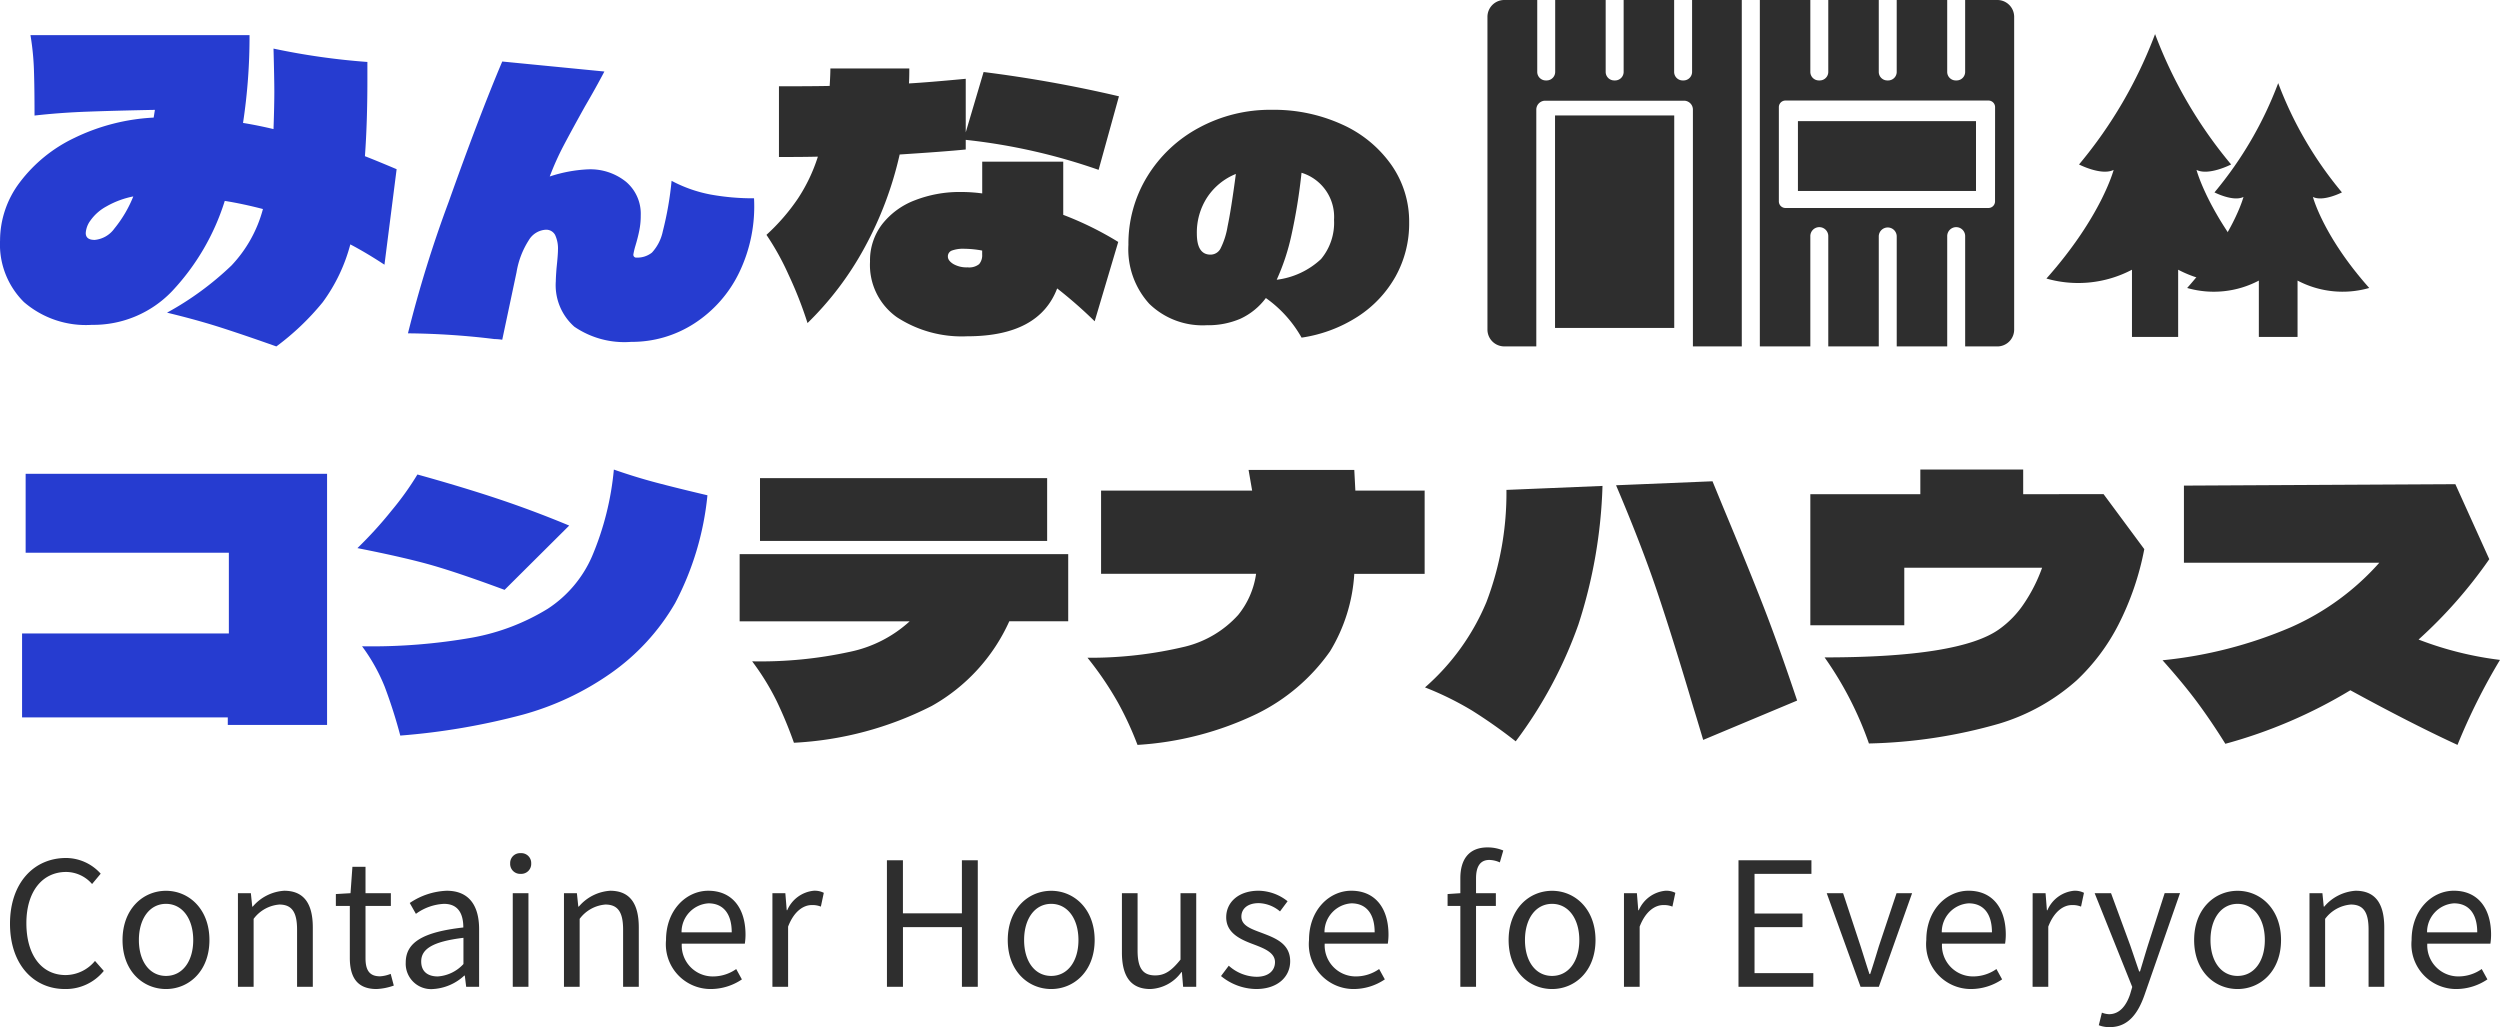
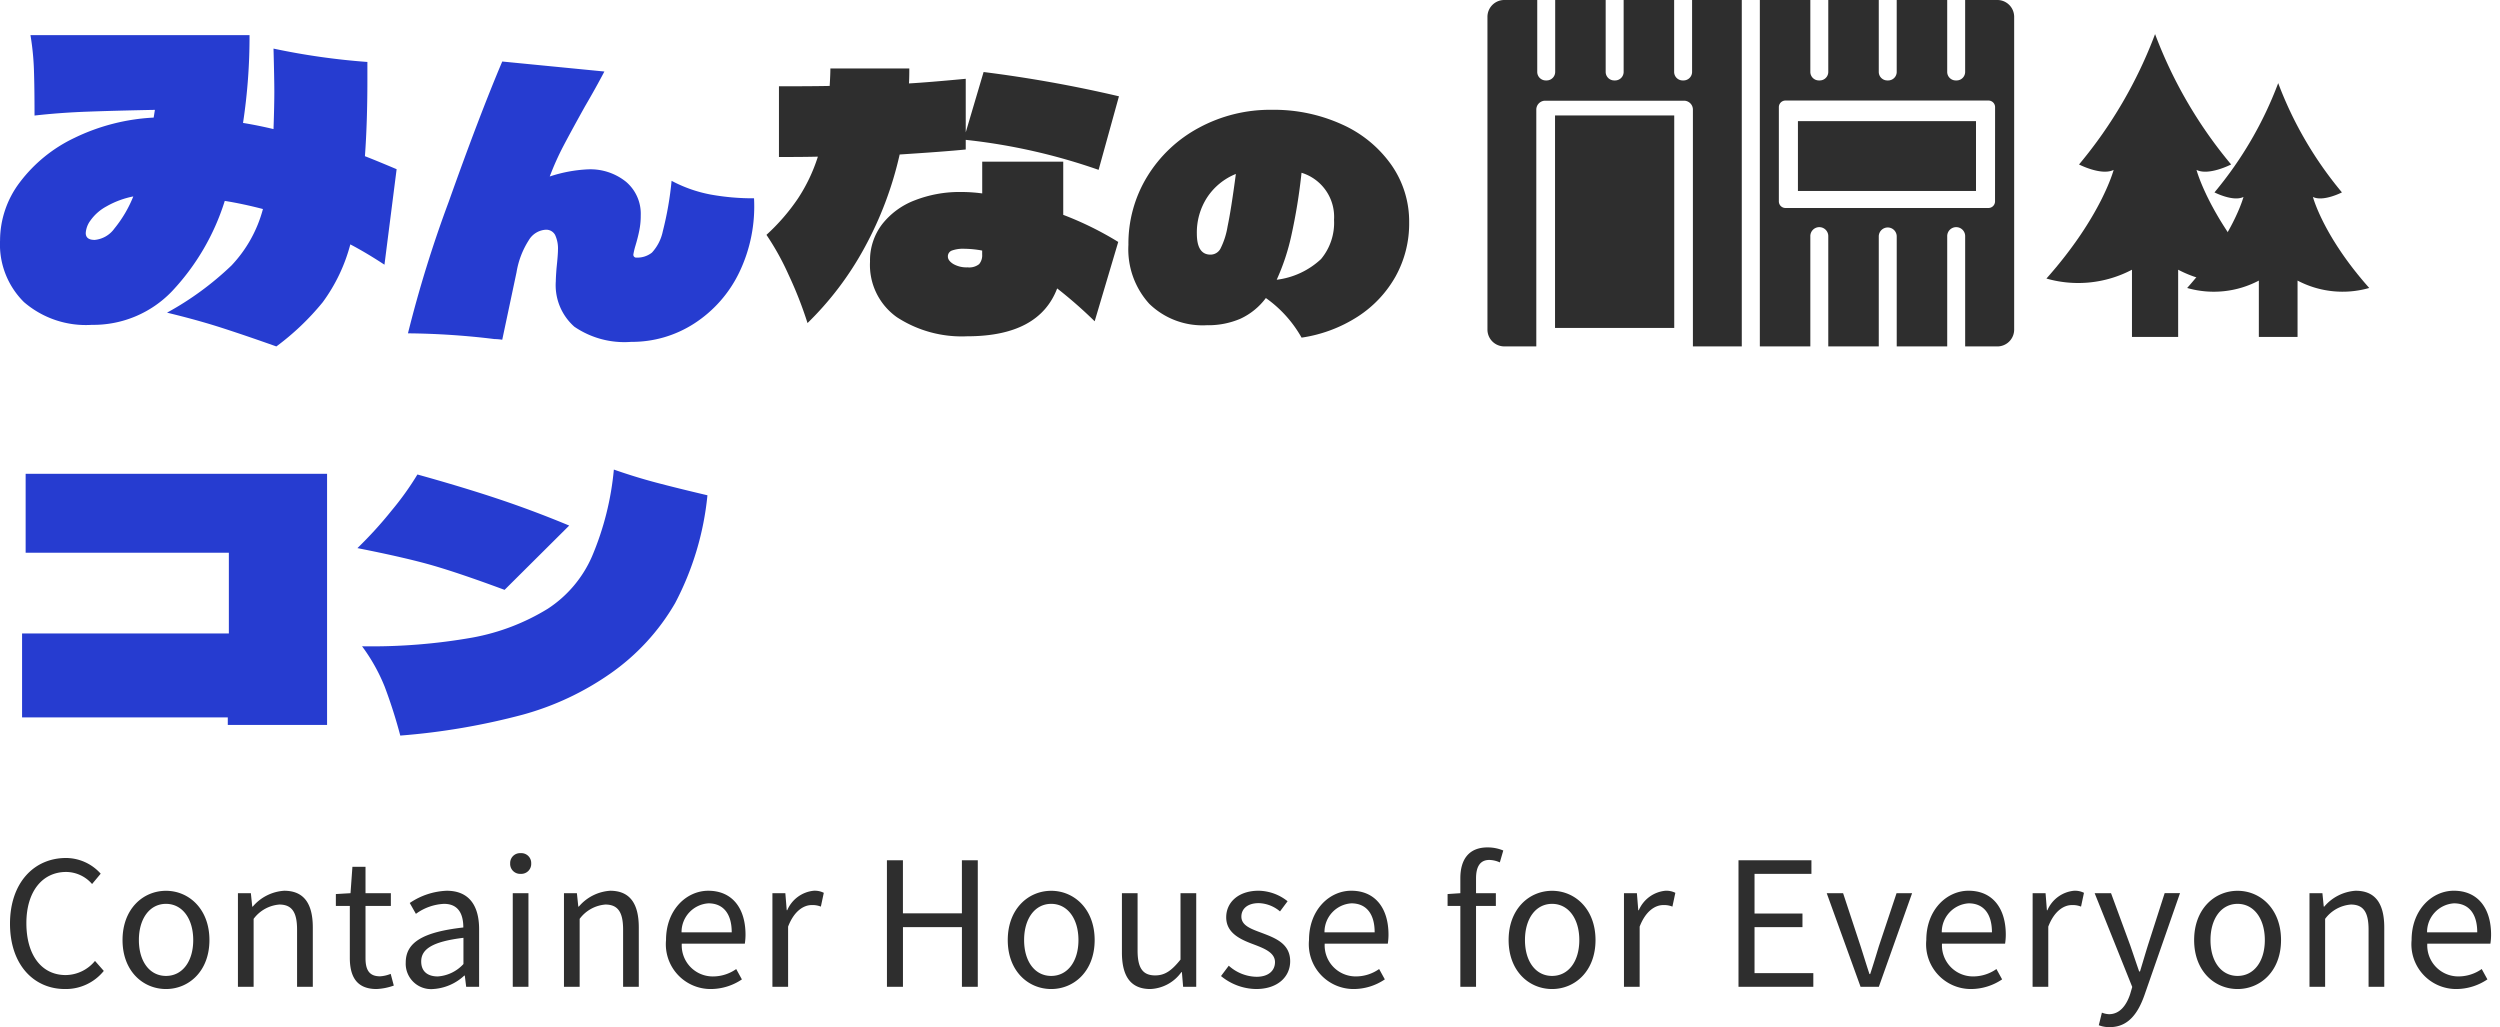
<svg xmlns="http://www.w3.org/2000/svg" width="203" height="83.403" viewBox="0 0 203 83.403">
  <g id="グループ_1080" data-name="グループ 1080" transform="translate(6650 -2699.873)">
-     <path id="パス_111" data-name="パス 111" d="M2.813-21.373H26.129v5.1H2.813ZM27.84-15.2v5.452H23.055a14.89,14.89,0,0,1-6.293,6.873A27.705,27.705,0,0,1,5.568.116,33.837,33.837,0,0,0,4.176-3.248a20.276,20.276,0,0,0-2-3.248,34,34,0,0,0,7.917-.769,10.285,10.285,0,0,0,4.872-2.479H1.16V-15.2Zm28.942-5.162V-13.6H51.069A13.67,13.67,0,0,1,49.1-7.308a15.746,15.746,0,0,1-5.916,5.061A25.933,25.933,0,0,1,33.466.29a26.465,26.465,0,0,0-1.595-3.451,26.862,26.862,0,0,0-2.465-3.625A33.094,33.094,0,0,0,37.367-7.7a8.553,8.553,0,0,0,4.278-2.566,6.813,6.813,0,0,0,1.45-3.335H30.508v-6.757H42.775l-.29-1.682h8.584l.087,1.682Zm23.374-.754L81.026-19q2.059,4.93,3.292,8.106t2.711,7.584L79.4-.116q-.667-2.233-.754-2.494-1.711-5.771-2.987-9.556t-3.335-8.627Zm-8.932.377A40.2,40.2,0,0,1,69.267-9.483,35.446,35.446,0,0,1,64.177,0a41.266,41.266,0,0,0-3.538-2.494,25.241,25.241,0,0,0-3.828-1.885A18.8,18.8,0,0,0,61.8-11.31a24.871,24.871,0,0,0,1.624-9.106Zm40.687.667,3.306,4.466a22.9,22.9,0,0,1-2.1,6.134,16.547,16.547,0,0,1-3.379,4.51,16.668,16.668,0,0,1-6.293,3.523A41.269,41.269,0,0,1,92.858.174a28.16,28.16,0,0,0-3.6-6.989q10.991,0,14.181-2.291a7.99,7.99,0,0,0,2.045-2.132,12.964,12.964,0,0,0,1.436-2.857H95.729v4.669H88.1V-20.068h8.932v-2h8.352v2ZM144.1-6.612A49.535,49.535,0,0,0,140.65.29q-3.77-1.74-8.7-4.437A39.817,39.817,0,0,1,121.8.2q-1.1-1.769-2.233-3.306T116.7-6.583a35.266,35.266,0,0,0,10.425-2.683A20.867,20.867,0,0,0,134.3-14.5H118.436v-6.264l22.04-.116,2.755,6.09a37.842,37.842,0,0,1-5.742,6.525A27.607,27.607,0,0,0,144.1-6.612Z" transform="translate(-6591.101 2760.069)" fill="#2e2e2e" />
    <path id="パス_112" data-name="パス 112" d="M2.349-14.645v-6.409H26.825V-.667H18.763v-.609H2.059V-8.091H18.85v-6.554ZM32.77.2a40.686,40.686,0,0,0-1.262-3.959,14.741,14.741,0,0,0-1.841-3.292,46.988,46.988,0,0,0,8.976-.71,17.756,17.756,0,0,0,6.1-2.335,9.684,9.684,0,0,0,3.6-4.263A23.546,23.546,0,0,0,50.112-21.4q1.74.609,3.437,1.058t4.162,1.03a23.747,23.747,0,0,1-2.625,8.758,17.9,17.9,0,0,1-5.293,5.742,23.028,23.028,0,0,1-7.047,3.306A55.137,55.137,0,0,1,32.77.2Zm8.468-11.832q-3.6-1.334-5.8-1.972T29.29-15.022a32.92,32.92,0,0,0,2.784-3.06A23.733,23.733,0,0,0,34.162-21q3.654,1.015,6.525,1.972t5.8,2.175Z" transform="translate(-6650.267 2759.402)" fill="#263cd0" />
    <path id="パス_113" data-name="パス 113" d="M16.182-14.993q-1.74.174-5.365.406A29.083,29.083,0,0,1,7.961-7.018,25.6,25.6,0,0,1,3.335-.9,31.947,31.947,0,0,0,1.8-4.814,21.324,21.324,0,0,0,0-8.062a16.5,16.5,0,0,0,2.552-2.943,13.7,13.7,0,0,0,1.624-3.407q-1.044.029-3.161.029v-5.742q2.755,0,4.118-.029.058-.928.058-1.421H11.6q0,.812-.029,1.218,1.537-.087,4.611-.377v4.35l1.45-4.9a105.7,105.7,0,0,1,10.991,1.972L26.97-13.34a48.3,48.3,0,0,0-10.788-2.436Zm7.917.986v4.321a26.587,26.587,0,0,1,4.466,2.2L26.651-1.044a36.222,36.222,0,0,0-3.045-2.668Q22.127.174,16.3.174a9.628,9.628,0,0,1-5.713-1.552A5.193,5.193,0,0,1,8.41-5.887,4.833,4.833,0,0,1,9.4-8.932a6.146,6.146,0,0,1,2.668-1.943,9.986,9.986,0,0,1,3.712-.667,12.726,12.726,0,0,1,1.74.116v-2.581ZM17.516-6.786a8.219,8.219,0,0,0-1.421-.145,2.72,2.72,0,0,0-1.044.145.5.5,0,0,0-.319.493q0,.319.435.595a2.146,2.146,0,0,0,1.16.275,1.292,1.292,0,0,0,.942-.261,1.1,1.1,0,0,0,.247-.783Zm23.508-11.43a13.34,13.34,0,0,1,5.712,1.188,9.783,9.783,0,0,1,4,3.276,8.007,8.007,0,0,1,1.452,4.68,8.841,8.841,0,0,1-1.1,4.38A9.283,9.283,0,0,1,48-1.416a11.487,11.487,0,0,1-4.548,1.7,9.83,9.83,0,0,0-2.9-3.216,5.4,5.4,0,0,1-2.064,1.68,6.625,6.625,0,0,1-2.736.528,6.209,6.209,0,0,1-4.668-1.74,6.577,6.577,0,0,1-1.692-4.788A10.43,10.43,0,0,1,30.92-12.8a11,11,0,0,1,4.2-3.96A12.133,12.133,0,0,1,41.024-18.216Zm.408,13.8a6.419,6.419,0,0,0,3.6-1.68,4.6,4.6,0,0,0,1.056-3.192,3.744,3.744,0,0,0-2.64-3.816A45.7,45.7,0,0,1,42.62-8,17.759,17.759,0,0,1,41.432-4.416Zm-5.376-2.04a.916.916,0,0,0,.8-.468,6.2,6.2,0,0,0,.588-1.824q.288-1.356.672-4.26a5.057,5.057,0,0,0-2.328,1.9,5.233,5.233,0,0,0-.84,2.952Q34.952-6.456,36.056-6.456Z" transform="translate(-6587.764 2727.005)" fill="#2e2e2e" />
    <path id="パス_114" data-name="パス 114" d="M31.614-6.237q-1.452-.957-2.772-1.65a13.873,13.873,0,0,1-2.244,4.7A20.828,20.828,0,0,1,22.836.4q-2.508-.891-4.455-1.518T13.959-2.343A24.671,24.671,0,0,0,19.19-6.171a10.629,10.629,0,0,0,2.557-4.587q-1.65-.429-3.1-.66a18.942,18.942,0,0,1-4.29,7.343,8.838,8.838,0,0,1-6.5,2.722A7.692,7.692,0,0,1,2.343-3.2,6.587,6.587,0,0,1,.4-8.217,7.832,7.832,0,0,1,2-12.92a12,12,0,0,1,4.439-3.613,16.626,16.626,0,0,1,6.435-1.65l.1-.627q-3.366.066-5.56.149T3.2-18.348q0-2.31-.049-3.729a21.631,21.631,0,0,0-.281-2.8H20.658a46.414,46.414,0,0,1-.528,7.128q1.221.2,2.475.5.066-1.914.066-3.036,0-.99-.066-3.5A56.5,56.5,0,0,0,30.228-22.7v1.452q0,3.465-.2,6.2.858.33,2.574,1.056ZM8.085-8.25a2.223,2.223,0,0,0,1.6-.924,9.987,9.987,0,0,0,1.535-2.607,7.176,7.176,0,0,0-2.178.809A3.8,3.8,0,0,0,7.722-9.8a1.894,1.894,0,0,0-.363.99Q7.359-8.25,8.085-8.25Zm53.538-3.379a12.352,12.352,0,0,1-1.2,6.018,10.182,10.182,0,0,1-3.654,4.147A9.309,9.309,0,0,1,51.647.029,7.2,7.2,0,0,1,47.036-1.2a4.5,4.5,0,0,1-1.508-3.7q0-.29.058-1.044.116-1.1.116-1.479a2.608,2.608,0,0,0-.232-1.232.821.821,0,0,0-.783-.421,1.723,1.723,0,0,0-1.348.841,6.885,6.885,0,0,0-1,2.61L41.178-.145A4.8,4.8,0,0,0,40.54-.2a61.536,61.536,0,0,0-7.018-.464,99.37,99.37,0,0,1,3.306-10.672q2.494-7.018,4.35-11.4l8.294.812q-.7,1.334-1.566,2.813-1.131,2.03-1.754,3.219A22.44,22.44,0,0,0,45.035-13.4a11.519,11.519,0,0,1,3.1-.58,4.613,4.613,0,0,1,3.1,1.015,3.4,3.4,0,0,1,1.189,2.726,5.923,5.923,0,0,1-.116,1.218Q52.2-8.468,52-7.8a5.829,5.829,0,0,0-.174.725.231.231,0,0,0,.261.261,1.9,1.9,0,0,0,1.247-.406,3.648,3.648,0,0,0,.884-1.74,26.645,26.645,0,0,0,.711-4.089A11.118,11.118,0,0,0,58.1-11.934,19.289,19.289,0,0,0,61.623-11.629Z" transform="translate(-6650.396 2727.604)" fill="#263cd0" />
    <g id="グループ_1099" data-name="グループ 1099">
      <g id="レイヤー_2" transform="translate(-6529.219 2699.873)">
        <g id="グループ_1064" data-name="グループ 1064" transform="translate(0)">
          <g id="グループ_1062" data-name="グループ 1062">
            <path id="パス_88" data-name="パス 88" d="M16.616,0V5.839a.693.693,0,0,1-.693.693h-.071a.693.693,0,0,1-.693-.693V0h-4.1V5.839a.693.693,0,0,1-.693.693h-.071A.693.693,0,0,1,9.6,5.839V0H5.5V5.839a.693.693,0,0,1-.693.693H4.736a.693.693,0,0,1-.693-.693V0H1.367A1.367,1.367,0,0,0,0,1.367V26.761a1.367,1.367,0,0,0,1.367,1.367h2.6V8.9a.723.723,0,0,1,.723-.723h11.27a.723.723,0,0,1,.723.723V28.126h3.969V0h-4.04Z" transform="translate(0)" fill="#2e2e2e" />
            <rect id="長方形_97" data-name="長方形 97" width="9.679" height="17.253" transform="translate(5.488 9.375)" fill="#2e2e2e" />
          </g>
          <g id="グループ_1063" data-name="グループ 1063" transform="translate(22.116)">
            <path id="パス_89" data-name="パス 89" d="M181.085,0h-2.612V5.839a.693.693,0,0,1-.693.693h-.071a.693.693,0,0,1-.693-.693V0h-4.1V5.839a.693.693,0,0,1-.693.693h-.071a.693.693,0,0,1-.693-.693V0h-4.1V5.839a.693.693,0,0,1-.693.693h-.071a.693.693,0,0,1-.693-.693V0h-4.1V28.128h4.1V19.2a.729.729,0,1,1,1.457,0v8.93h4.1V19.2a.728.728,0,0,1,.729-.729h0a.728.728,0,0,1,.729.729v8.93h4.1V19.2a.729.729,0,1,1,1.457,0v8.93h2.612a1.367,1.367,0,0,0,1.367-1.367V1.367A1.367,1.367,0,0,0,181.085,0ZM180.9,16.353a.536.536,0,0,1-.536.536H163.882a.536.536,0,0,1-.536-.536V8.7a.536.536,0,0,1,.536-.536h16.486a.536.536,0,0,1,.536.536Z" transform="translate(-161.8 0)" fill="#2e2e2e" />
            <rect id="長方形_98" data-name="長方形 98" width="14.459" height="5.67" transform="translate(3.095 9.836)" fill="#2e2e2e" />
          </g>
        </g>
      </g>
      <g id="木アイコン" transform="translate(-6472.403 2706.623)">
        <path id="パス_106" data-name="パス 106" d="M82.538,9.241c.832.416,2.356-.369,2.356-.369A30.622,30.622,0,0,1,79.719,0a30.624,30.624,0,0,1-5.175,8.872s1.524.785,2.356.369c0,0-.832,3.188-4.574,7.393a7.851,7.851,0,0,0,5.821-.6v4.574H81.29V16.033a7.851,7.851,0,0,0,5.821.6C83.369,12.429,82.538,9.241,82.538,9.241Z" transform="translate(-72.326)" fill="#2e2e2e" />
      </g>
      <g id="木アイコン-2" data-name="木アイコン" transform="translate(-6483.829 2702.642)">
        <path id="パス_106-2" data-name="パス 106" d="M84.511,11.026c.992.5,2.811-.441,2.811-.441A36.538,36.538,0,0,1,81.147,0a36.54,36.54,0,0,1-6.175,10.586s1.819.937,2.811.441c0,0-.993,3.8-5.458,8.822a9.368,9.368,0,0,0,6.946-.717v5.458h3.75V19.131a9.368,9.368,0,0,0,6.946.717C85.5,14.831,84.511,11.026,84.511,11.026Z" transform="translate(-72.326)" fill="#2e2e2e" />
      </g>
    </g>
    <path id="パス_115" data-name="パス 115" d="M5.278.182a3.967,3.967,0,0,0,3.15-1.47L7.714-2.1A3.119,3.119,0,0,1,5.334-.952c-1.96,0-3.192-1.624-3.192-4.214,0-2.562,1.288-4.158,3.234-4.158a2.8,2.8,0,0,1,2.1.98l.7-.84a3.8,3.8,0,0,0-2.814-1.274c-2.6,0-4.55,2.016-4.55,5.334S2.73.182,5.278.182Zm8.2,0c1.862,0,3.528-1.456,3.528-3.976s-1.666-4-3.528-4-3.528,1.47-3.528,4S11.62.182,13.482.182Zm0-1.064c-1.316,0-2.2-1.162-2.2-2.912s.882-2.94,2.2-2.94,2.212,1.19,2.212,2.94S14.8-.882,13.482-.882ZM19.32,0h1.274V-5.516A2.891,2.891,0,0,1,22.68-6.678c1.008,0,1.442.6,1.442,2.03V0H25.4V-4.816c0-1.946-.728-2.982-2.324-2.982A3.646,3.646,0,0,0,20.524-6.51h-.042L20.37-7.6H19.32ZM30.576.182a4.786,4.786,0,0,0,1.4-.28l-.252-.952a2.693,2.693,0,0,1-.868.2c-.882,0-1.176-.532-1.176-1.47V-6.566h2.058V-7.6H29.68V-9.744H28.616L28.462-7.6l-1.19.07v.966h1.134v4.214C28.406-.84,28.952.182,30.576.182Zm4.606,0A4.073,4.073,0,0,0,37.7-.91h.042l.112.91h1.05V-4.676c0-1.876-.784-3.122-2.632-3.122a5.718,5.718,0,0,0-3,.994l.5.882a4.188,4.188,0,0,1,2.282-.812c1.246,0,1.568.938,1.568,1.918-3.234.364-4.676,1.19-4.676,2.842A2.061,2.061,0,0,0,35.182.182ZM35.546-.84c-.756,0-1.344-.35-1.344-1.218,0-.98.868-1.61,3.43-1.918v2.128A3.107,3.107,0,0,1,35.546-.84Zm6.09.84H42.91V-7.6H41.636Zm.644-9.17a.808.808,0,0,0,.854-.854.8.8,0,0,0-.854-.826.8.8,0,0,0-.854.826A.808.808,0,0,0,42.28-9.17ZM45.794,0h1.274V-5.516a2.891,2.891,0,0,1,2.086-1.162c1.008,0,1.442.6,1.442,2.03V0H51.87V-4.816c0-1.946-.728-2.982-2.324-2.982A3.646,3.646,0,0,0,47-6.51h-.042L46.844-7.6h-1.05ZM57.722.182A4.525,4.525,0,0,0,60.242-.6l-.462-.84a3.277,3.277,0,0,1-1.9.6,2.519,2.519,0,0,1-2.52-2.66H60.48a4.974,4.974,0,0,0,.056-.728c0-2.17-1.092-3.57-3.024-3.57-1.764,0-3.43,1.54-3.43,4A3.633,3.633,0,0,0,57.722.182Zm-2.38-4.606a2.335,2.335,0,0,1,2.184-2.352c1.19,0,1.89.826,1.89,2.352ZM62.72,0h1.274V-4.886c.5-1.3,1.288-1.75,1.918-1.75a1.8,1.8,0,0,1,.742.126l.238-1.12A1.621,1.621,0,0,0,66.08-7.8a2.625,2.625,0,0,0-2.156,1.582h-.042L63.77-7.6H62.72Zm9.3,0h1.3V-4.844h4.788V0h1.288V-10.276H78.106v4.312H73.318v-4.312h-1.3ZM85.358.182c1.862,0,3.528-1.456,3.528-3.976s-1.666-4-3.528-4-3.528,1.47-3.528,4S83.5.182,85.358.182Zm0-1.064c-1.316,0-2.2-1.162-2.2-2.912s.882-2.94,2.2-2.94,2.212,1.19,2.212,2.94S86.674-.882,85.358-.882ZM93.408.182a3.261,3.261,0,0,0,2.52-1.372h.042l.1,1.19h1.064V-7.6H95.858v5.39C95.13-1.3,94.584-.924,93.8-.924c-1.008,0-1.428-.6-1.428-2.016V-7.6H91.1v4.816C91.1-.854,91.812.182,93.408.182Zm8.582,0c1.792,0,2.772-1.022,2.772-2.254,0-1.442-1.218-1.89-2.324-2.31C101.584-4.7,100.8-4.97,100.8-5.7c0-.588.448-1.092,1.414-1.092a2.783,2.783,0,0,1,1.722.672l.616-.826A3.864,3.864,0,0,0,102.2-7.8c-1.652,0-2.632.952-2.632,2.156,0,1.288,1.162,1.806,2.226,2.2.84.322,1.736.658,1.736,1.442,0,.658-.49,1.19-1.5,1.19a3.448,3.448,0,0,1-2.254-.9l-.63.84A4.585,4.585,0,0,0,101.99.182Zm7.938,0a4.525,4.525,0,0,0,2.52-.784l-.462-.84a3.277,3.277,0,0,1-1.9.6,2.519,2.519,0,0,1-2.52-2.66h5.124a4.974,4.974,0,0,0,.056-.728c0-2.17-1.092-3.57-3.024-3.57-1.764,0-3.43,1.54-3.43,4A3.633,3.633,0,0,0,109.928.182Zm-2.38-4.606a2.335,2.335,0,0,1,2.184-2.352c1.19,0,1.89.826,1.89,2.352ZM118.58,0h1.274V-6.566h1.61V-7.6h-1.61v-1.2c0-.98.35-1.5,1.078-1.5a2.158,2.158,0,0,1,.854.2l.28-.966a3.279,3.279,0,0,0-1.274-.252c-1.512,0-2.212.966-2.212,2.506V-7.6l-1.036.07v.966h1.036Zm7.448.182c1.862,0,3.528-1.456,3.528-3.976s-1.666-4-3.528-4-3.528,1.47-3.528,4S124.166.182,126.028.182Zm0-1.064c-1.316,0-2.2-1.162-2.2-2.912s.882-2.94,2.2-2.94,2.212,1.19,2.212,2.94S127.344-.882,126.028-.882ZM131.866,0h1.274V-4.886c.5-1.3,1.288-1.75,1.918-1.75a1.8,1.8,0,0,1,.742.126l.238-1.12a1.621,1.621,0,0,0-.812-.168,2.625,2.625,0,0,0-2.156,1.582h-.042L132.916-7.6h-1.05Zm9.3,0h6.076V-1.106h-4.774V-4.844h3.892V-5.95h-3.892V-9.17h4.62v-1.106h-5.922Zm9.912,0h1.484l2.7-7.6H154l-1.442,4.326c-.224.742-.462,1.526-.7,2.24H151.8c-.238-.714-.476-1.5-.714-2.24L149.66-7.6h-1.33Zm8.974.182a4.525,4.525,0,0,0,2.52-.784l-.462-.84a3.277,3.277,0,0,1-1.9.6,2.519,2.519,0,0,1-2.52-2.66h5.124a4.974,4.974,0,0,0,.056-.728c0-2.17-1.092-3.57-3.024-3.57-1.764,0-3.43,1.54-3.43,4A3.633,3.633,0,0,0,160.048.182Zm-2.38-4.606a2.335,2.335,0,0,1,2.184-2.352c1.19,0,1.89.826,1.89,2.352ZM165.046,0h1.274V-4.886c.5-1.3,1.288-1.75,1.918-1.75a1.8,1.8,0,0,1,.742.126l.238-1.12a1.621,1.621,0,0,0-.812-.168,2.625,2.625,0,0,0-2.156,1.582h-.042L166.1-7.6h-1.05Zm6.272,3.276c1.512,0,2.31-1.148,2.828-2.646l2.87-8.232H175.77l-1.358,4.228c-.21.672-.434,1.442-.644,2.128h-.07c-.238-.686-.5-1.47-.728-2.128L171.416-7.6h-1.33L173.138.014l-.168.574c-.308.938-.854,1.638-1.722,1.638a1.816,1.816,0,0,1-.574-.126l-.252,1.022A2.34,2.34,0,0,0,171.318,3.276ZM181.692.182c1.862,0,3.528-1.456,3.528-3.976s-1.666-4-3.528-4-3.528,1.47-3.528,4S179.83.182,181.692.182Zm0-1.064c-1.316,0-2.2-1.162-2.2-2.912s.882-2.94,2.2-2.94,2.212,1.19,2.212,2.94S183.008-.882,181.692-.882ZM187.53,0H188.8V-5.516a2.891,2.891,0,0,1,2.086-1.162c1.008,0,1.442.6,1.442,2.03V0h1.274V-4.816c0-1.946-.728-2.982-2.324-2.982a3.646,3.646,0,0,0-2.548,1.288h-.042L188.58-7.6h-1.05Zm11.928.182a4.525,4.525,0,0,0,2.52-.784l-.462-.84a3.277,3.277,0,0,1-1.9.6,2.519,2.519,0,0,1-2.52-2.66h5.124a4.974,4.974,0,0,0,.056-.728c0-2.17-1.092-3.57-3.024-3.57-1.764,0-3.43,1.54-3.43,4A3.633,3.633,0,0,0,199.458.182Zm-2.38-4.606a2.335,2.335,0,0,1,2.184-2.352c1.19,0,1.89.826,1.89,2.352Z" transform="translate(-6650 2780)" fill="#2e2e2e" />
  </g>
</svg>